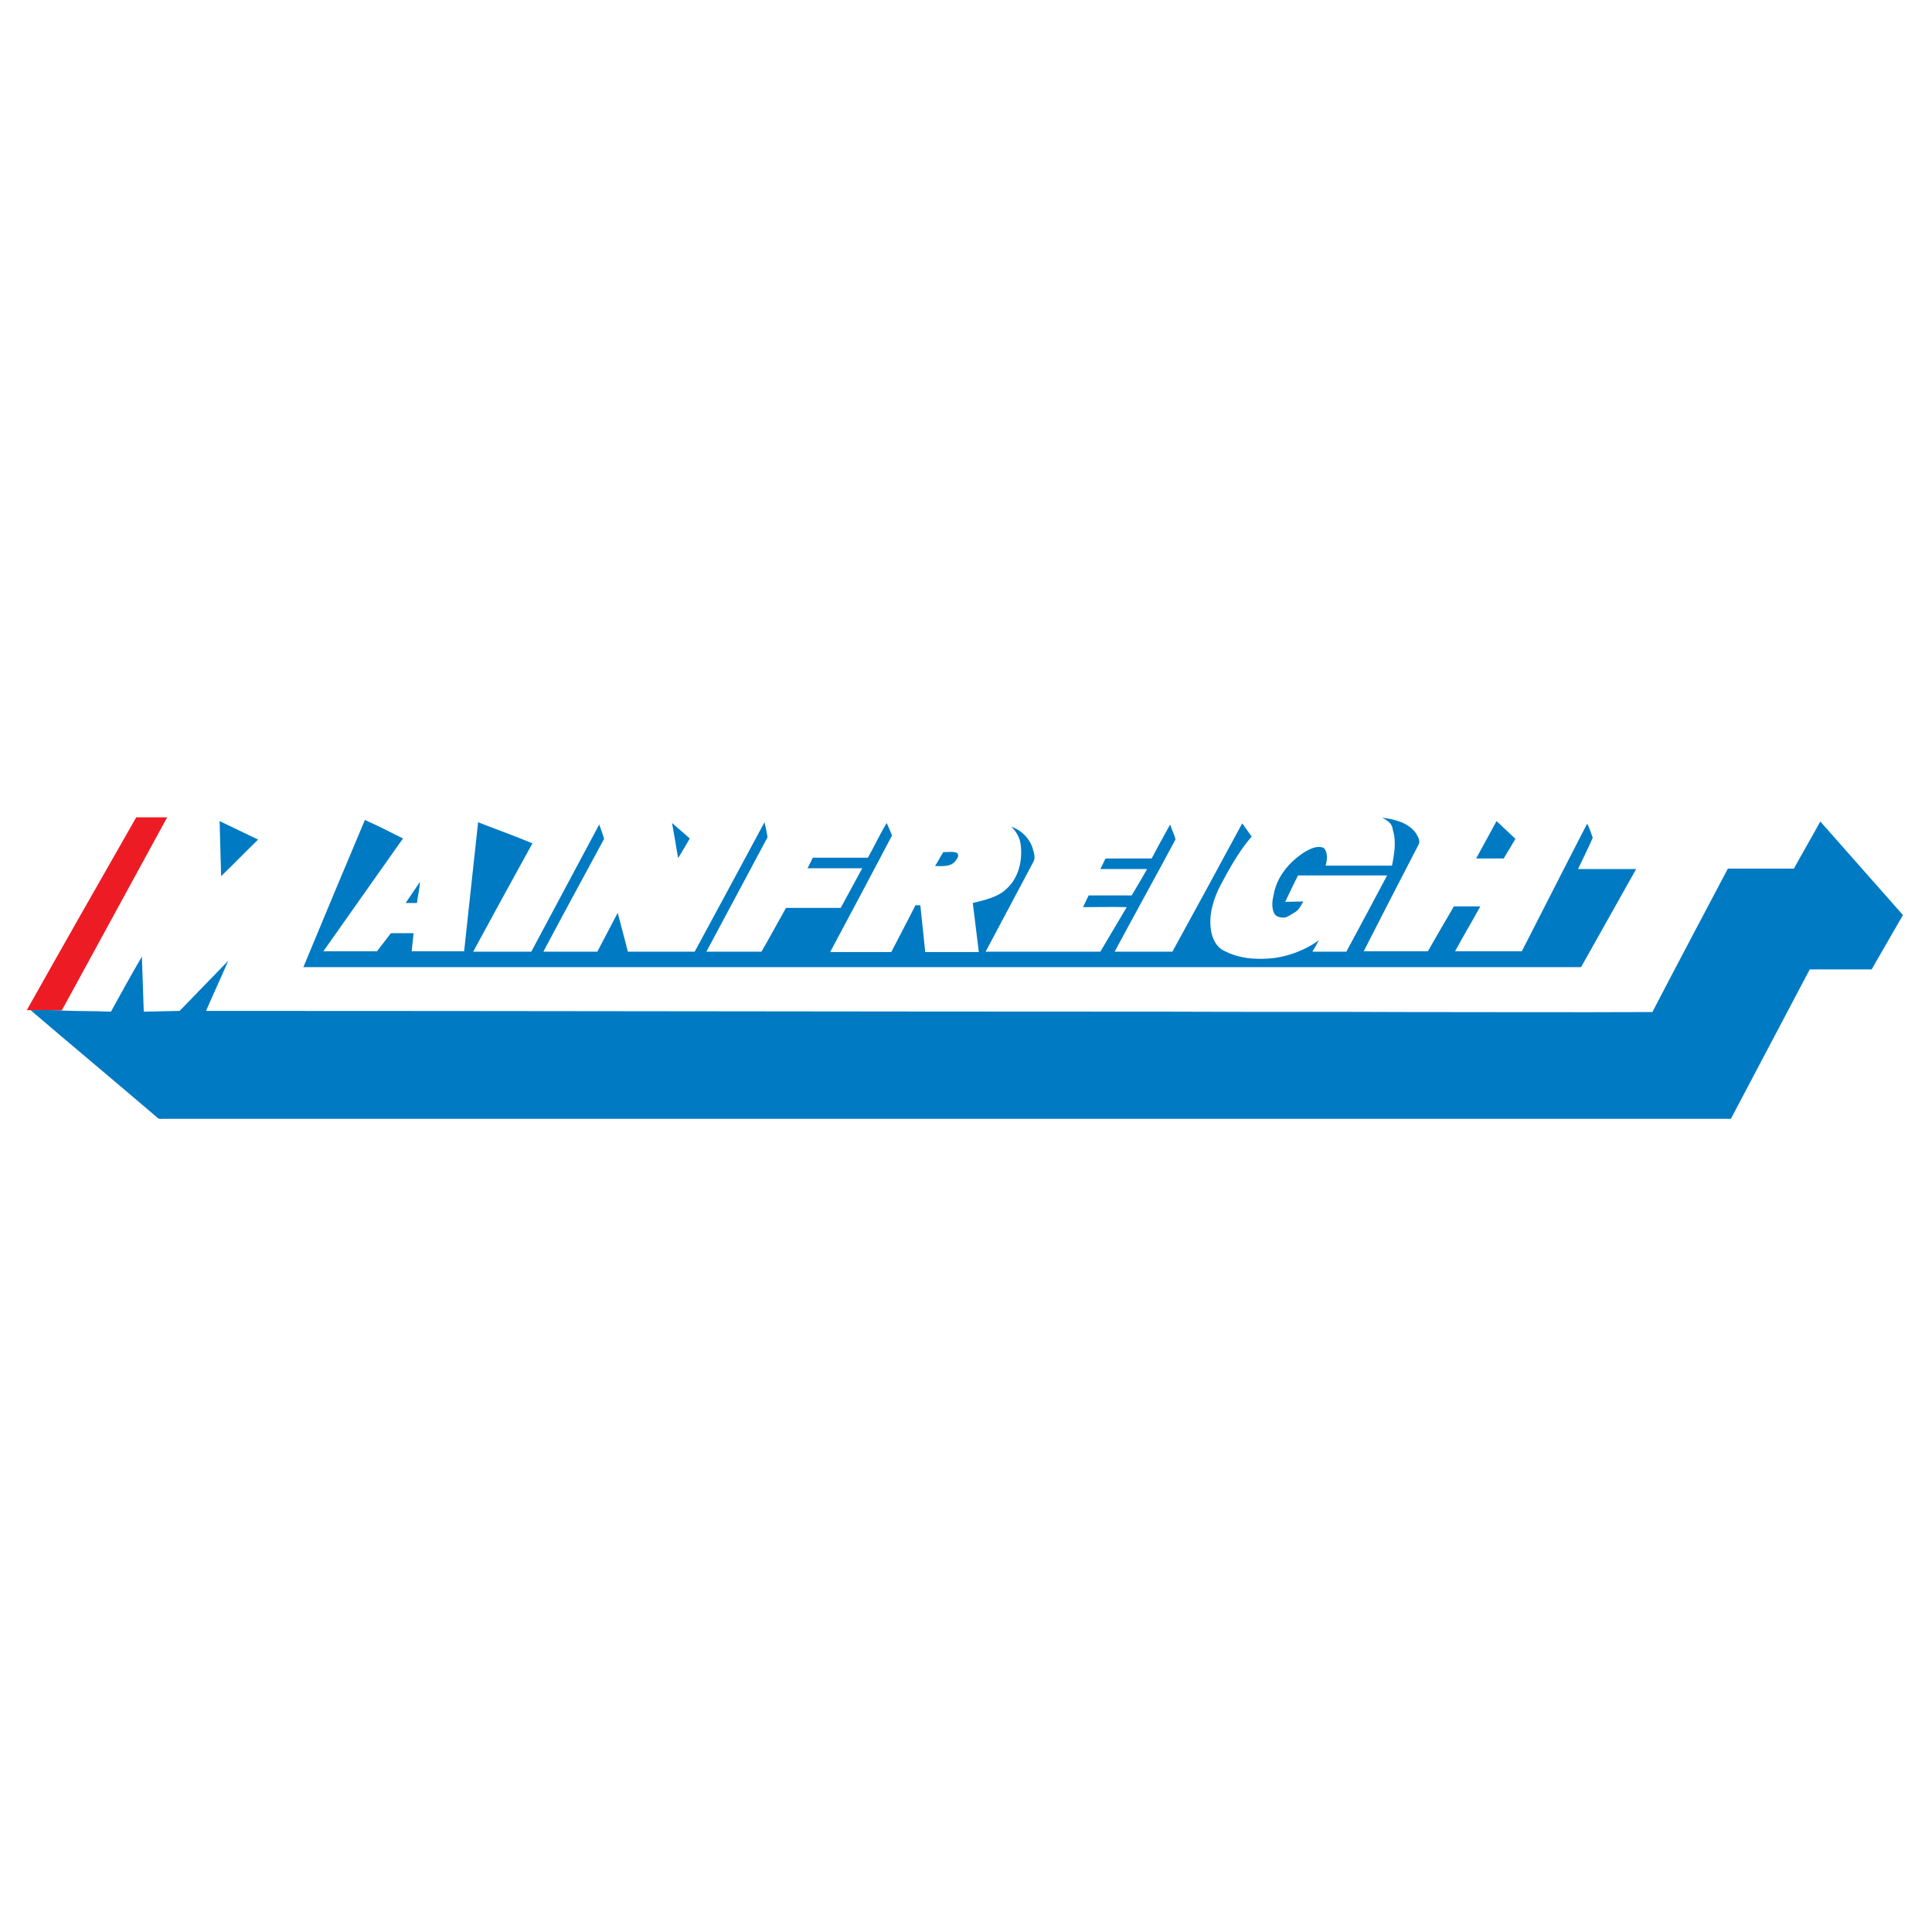
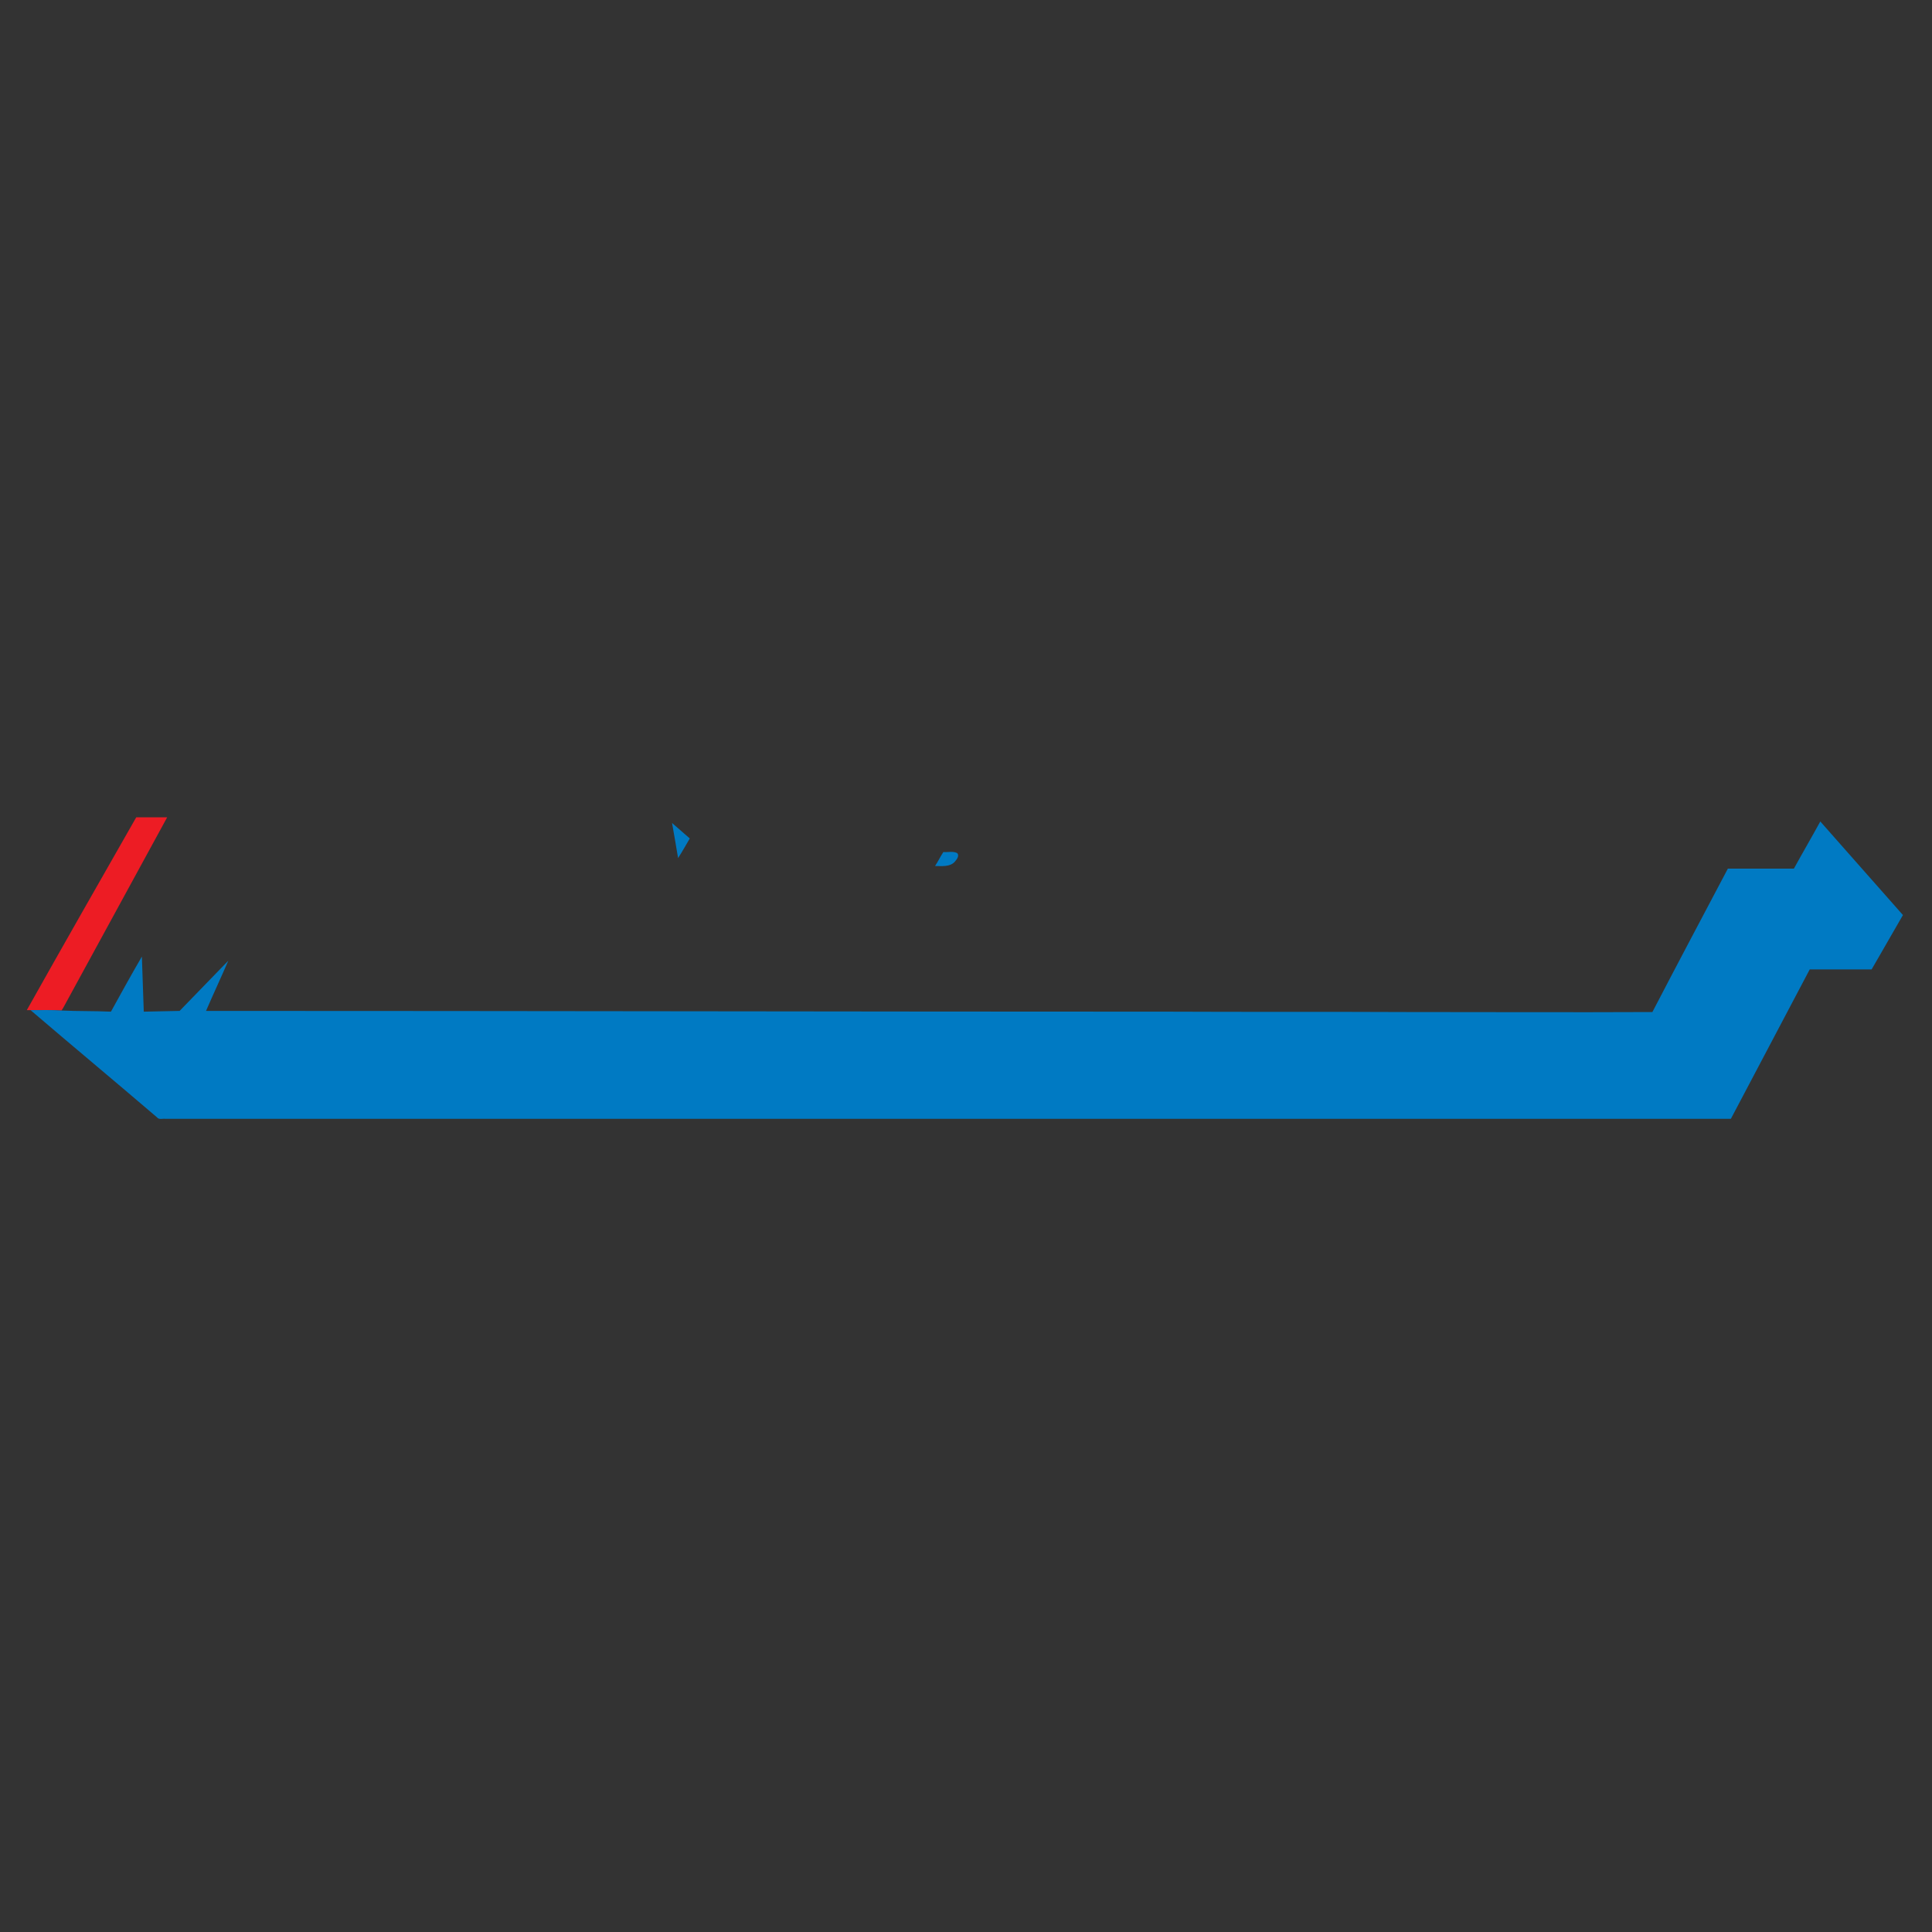
<svg xmlns="http://www.w3.org/2000/svg" version="1.1" x="0px" y="0px" viewBox="0 0 512 512" style="enable-background:new 0 0 512 512;" xml:space="preserve">
  <rect x="0" y="0" width="512" height="512" fill="#333333" stroke="none" />
  <style type="text/css">
	.st0{fill:#FFFFFF;}
	.st1{fill:#ED1C24;}
	.st2{fill:#007AC3;}
</style>
  <g id="Layer_1">
-     <polyline class="st0" points="512,512 0,512 0,0 512,0  " />
-   </g>
+     </g>
  <g id="Layer_2">
    <g id="_x23_ed1c24ff">
      <path class="st1" d="M36.1,216.6c2.7,0,5.5,0,8.2,0c-9.2,16.8-18.3,33.6-27.5,50.4c-0.2,0.3-0.3,0.5-0.5,0.8    c-2.7-0.2-5.5,0-8.2-0.1c-0.3,0-0.7,0-1,0C16.7,250.6,26.4,233.6,36.1,216.6z" />
    </g>
    <g id="_x23_007ac3ff">
-       <path class="st2" d="M366.3,216.7c3.3,0.4,7,1.3,9,4.2c0.5,0.9,1.2,2,0.6,3c-4.9,9.4-9.7,18.8-14.5,28.2c5.7,0,11.3,0,17,0    c2.3-4,4.6-8,6.9-11.9c2.3,0,4.7,0,7,0c-2.2,4-4.5,7.9-6.7,11.9c5.9,0,11.8,0,17.7,0c5.8-11.3,11.5-22.6,17.3-33.8    c0.7,1.1,1,2.5,1.5,3.7c-1.2,2.8-2.6,5.5-3.9,8.3c5.1,0,10.3,0,15.4,0c-4.9,8.7-9.7,17.3-14.6,26c-112.9,0-225.8,0-338.6,0    c5.4-13,10.8-26,16.3-39c3.4,1.5,6.7,3.2,10.1,4.9c-7.1,10-14.1,20-21.1,29.9c4.7,0,9.5,0,14.2,0c1.2-1.6,2.5-3.2,3.7-4.8    c2,0,4,0,6,0c-0.2,1.6-0.3,3.2-0.5,4.8c4.6,0,9.3,0,13.9,0c1.2-11.4,2.5-22.8,3.7-34.2c4.8,1.9,9.7,3.6,14.4,5.6    c-5.3,9.6-10.5,19.1-15.7,28.7c5.1,0,10.3,0,15.4,0c6-11.2,12-22.5,18-33.7c0.5,1.3,0.9,2.5,1.3,3.8c-5.4,10-10.8,19.9-16.1,29.9    c4.8,0,9.6,0,14.3,0c1.8-3.4,3.6-6.9,5.4-10.3c0.9,3.4,1.8,6.9,2.7,10.3c5.9,0,11.8,0,17.7,0c6.2-11.4,12.3-22.8,18.5-34.3    c0.3,1.3,0.6,2.6,0.8,4c-5.4,10.1-10.8,20.2-16.2,30.3c4.9,0,9.7,0,14.6,0c2.2-3.8,4.3-7.7,6.5-11.6c4.8,0,9.7,0,14.5,0    c1.9-3.5,3.8-7,5.7-10.5c-4.8,0-9.7,0-14.5,0c0.5-0.9,0.9-1.8,1.4-2.8c4.9,0,9.7,0,14.6,0c1.7-3,3.2-6.3,5-9.2    c0.5,1.1,0.9,2.2,1.4,3.3c-5.4,10.3-10.9,20.6-16.4,30.9c5.4,0,10.8,0,16.2,0c2.1-4.1,4.3-8.2,6.4-12.4c0.4,0,0.8,0,1.3,0    c0.4,4.1,0.9,8.3,1.3,12.4c4.7,0,9.5,0,14.2,0c-0.5-4.3-1.1-8.7-1.6-13c3.2-0.8,6.7-1.5,9.1-3.9c3.1-2.9,4.1-7.4,3.6-11.5    c-0.2-1.8-1.1-3.5-2.5-4.8c2.7,0.9,4.9,3.1,5.7,5.8c0.3,1.2,0.8,2.5,0.1,3.6c-4.2,7.9-8.4,15.8-12.6,23.7c10.1,0,20.3,0,30.4,0    c2.3-3.9,4.7-7.9,7-11.8c-3.9-0.1-7.7,0-11.6,0c0.5-1,1-2.1,1.5-3.1c3.8,0,7.6,0,11.4,0c1.4-2.3,2.8-4.7,4.1-7    c-4.1,0-8.3,0-12.4,0c0.5-0.9,0.9-1.9,1.4-2.8c4.1,0,8.1,0,12.2,0c1.6-3,3.2-6,4.9-9c0.4,1.4,1.2,2.7,1.4,4    c-5.3,9.9-10.8,19.8-16.1,29.7c5.1,0,10.2,0,15.3,0c6.2-11.3,12.4-22.7,18.5-34c0.9,1.2,1.7,2.4,2.5,3.5    c-3.3,3.8-5.8,8.3-8.2,12.8c-1.9,3.6-3.2,7.8-2.6,11.9c0.3,2.1,1.3,4.4,3.2,5.4c4.1,2.3,9,2.6,13.5,2.1c4.3-0.6,8.4-2.2,11.9-4.7    c-0.5,1-1.1,2-1.7,3c3,0,6,0,9,0c3.6-6.7,7.2-13.4,10.8-20.2c-7.9,0-15.7,0-23.6,0c-1.2,2.3-2.3,4.7-3.4,7c1.6,0,3.2-0.1,4.8-0.1    c-0.6,1-1.1,2.1-2,2.7c-0.8,0.5-1.7,1.1-2.6,1.5c-1.1,0.2-2.7,0-3.2-1.2c-0.7-1.6-0.4-3.5,0-5.1c0.9-4.7,4.3-8.6,8.3-11.1    c1.4-0.8,3.2-1.7,4.9-1c1.2,1.3,0.9,3.2,0.5,4.7c5.9,0,11.8,0,17.6,0c0.6-3.1,1.2-6.5,0.2-9.5C369,218.2,367.6,217.4,366.3,216.7z    " />
-       <path class="st2" d="M58.2,217.6c3.4,1.6,6.8,3.3,10.2,4.9c-3.3,3.2-6.5,6.5-9.8,9.7C58.5,227.3,58.3,222.4,58.2,217.6z" />
-       <path class="st2" d="M391.2,227.5c1.8-3.3,3.6-6.6,5.4-9.9c1.7,1.6,3.3,3.1,5,4.7c-1,1.7-2,3.4-3.1,5.2    C396.1,227.5,393.7,227.5,391.2,227.5z" />
      <path class="st2" d="M475.4,230.2c2.3-4.2,4.7-8.3,7-12.5c7.3,8.3,14.6,16.5,21.9,24.8c-2.8,4.8-5.5,9.6-8.3,14.4    c-5.5,0-10.9,0-16.4,0c-7,13.2-13.9,26.4-20.9,39.6c-138.3,0-276.6,0-414.9,0c-0.7-0.1-1.7,0.3-2.2-0.4    c-11.1-9.5-22.4-18.9-33.5-28.4c2.7,0,5.5-0.1,8.2,0.1c4.3,0.2,8.7,0.1,13.1,0.3c2.7-4.9,5.4-9.8,8.2-14.6    c0.2,4.9,0.3,9.8,0.5,14.6c3.2-0.1,6.4-0.1,9.5-0.2c4.3-4.4,8.6-8.9,12.9-13.3c-1.9,4.4-4,8.9-5.9,13.3c85,0,170,0.2,255,0.2    c21.1,0.1,42.3,0,63.4,0.1c21.6,0,43.3,0.1,64.9,0c6.6-12.7,13.3-25.3,20-38C463.7,230.2,469.5,230.2,475.4,230.2z" />
      <path class="st2" d="M178.1,218.1c1.6,1.4,3.1,2.7,4.7,4.1c-1,1.7-2,3.5-3.1,5.2C179.2,224.2,178.6,221.1,178.1,218.1z" />
      <path class="st2" d="M250,225.8c1.2,0.1,2.6-0.3,3.7,0.3c0.6,0.8-0.2,1.7-0.7,2.3c-1.3,1.4-3.5,1.1-5.2,1.1    C248.6,228.3,249.2,227,250,225.8z" />
-       <path class="st2" d="M111.3,233.7c-0.1,1.9-0.6,3.8-0.8,5.6c-1,0-2,0-3,0C108.7,237.5,110,235.6,111.3,233.7z" />
    </g>
  </g>
</svg>